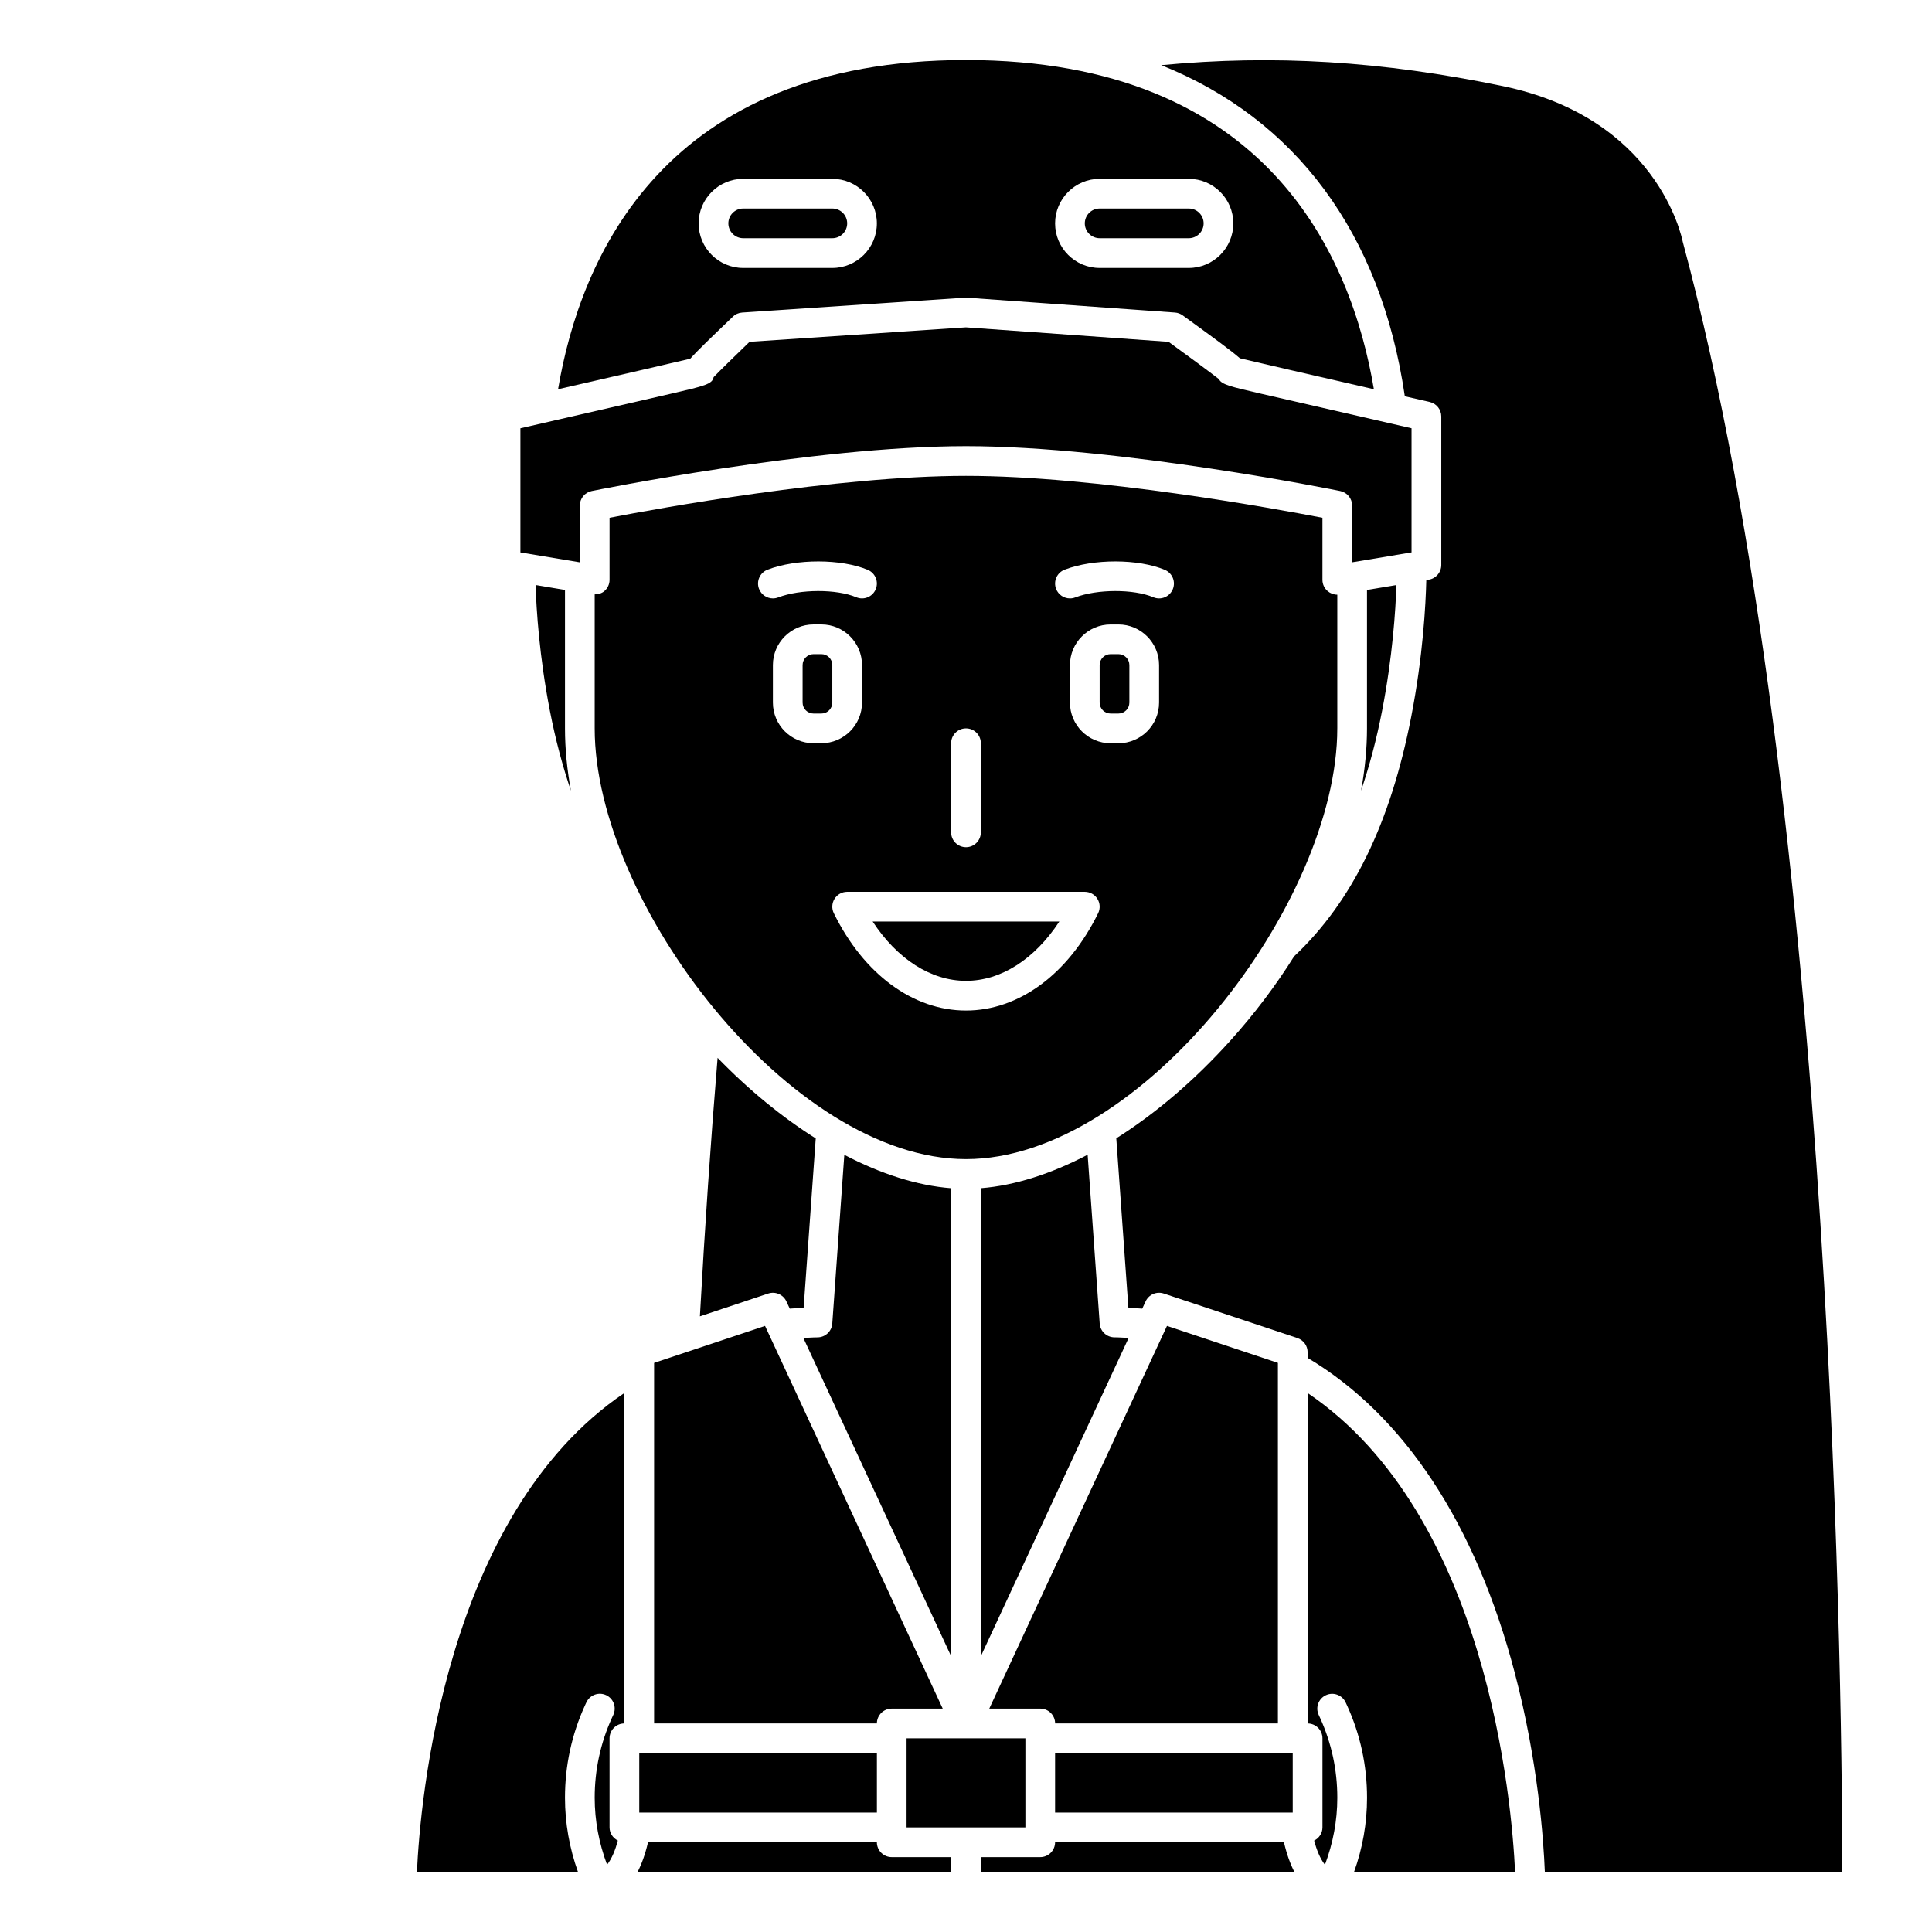
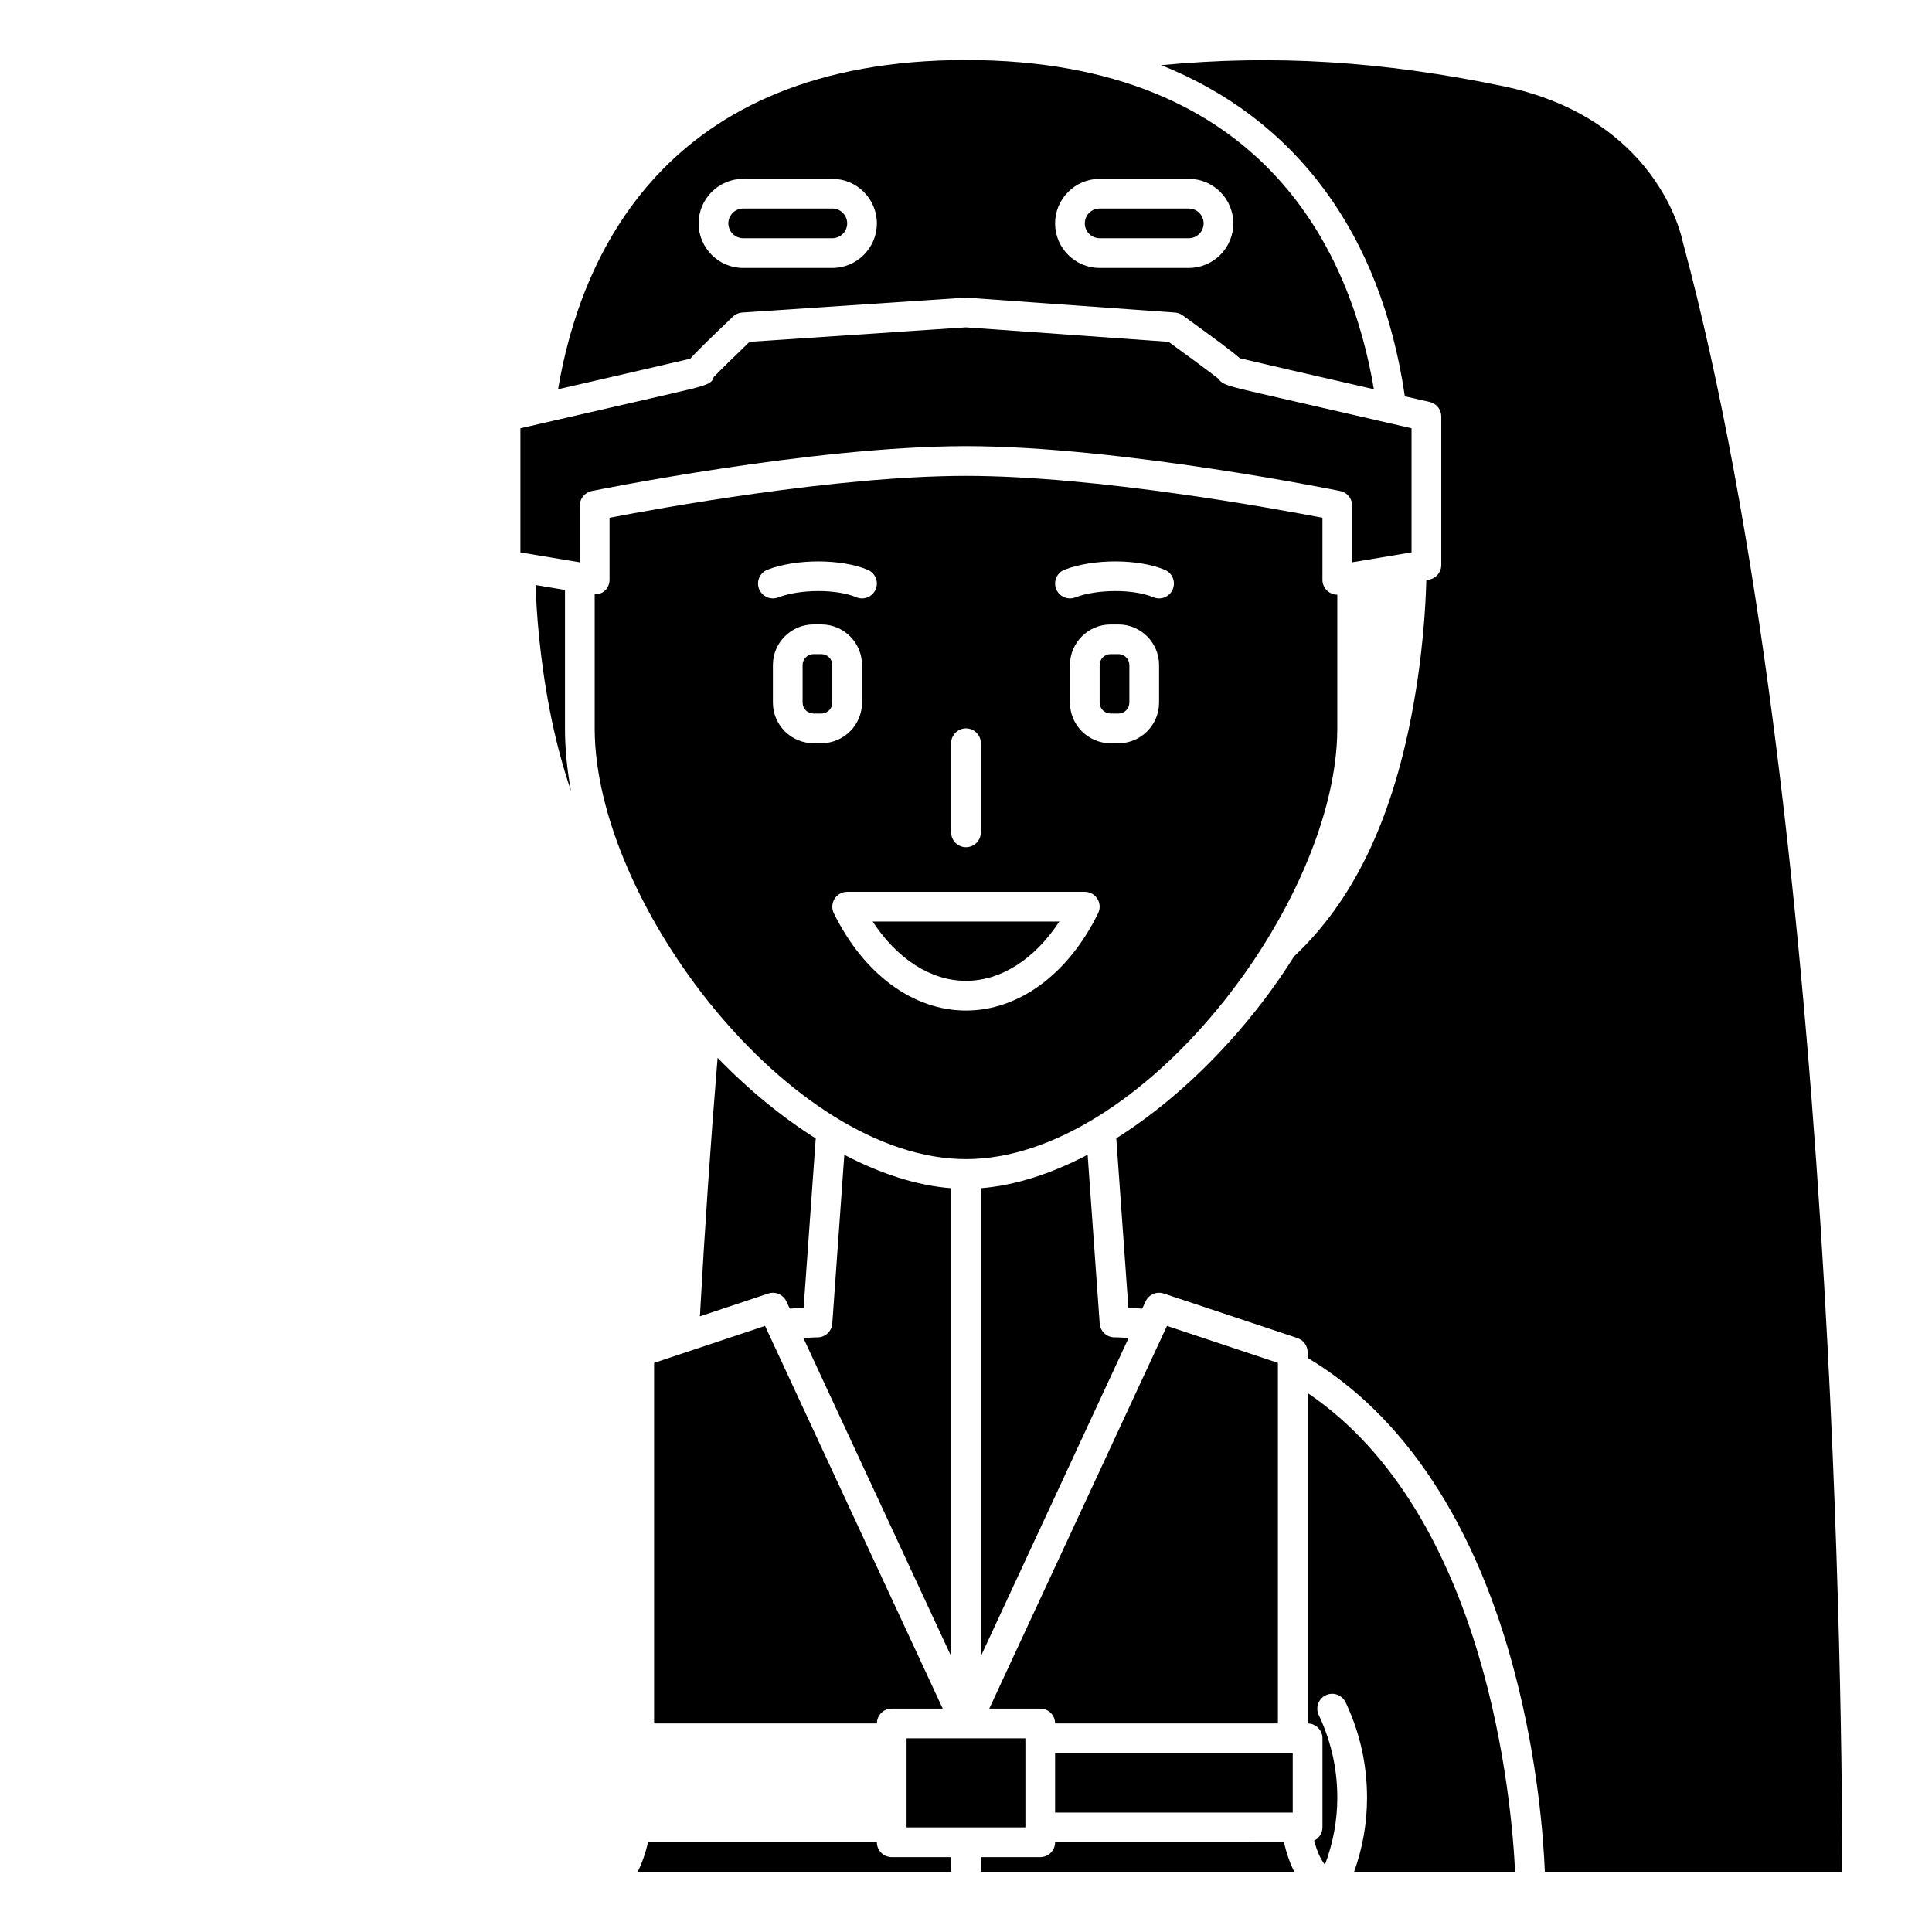
<svg xmlns="http://www.w3.org/2000/svg" fill="#000000" width="800px" height="800px" version="1.1" viewBox="144 144 512 512">
  <g>
    <path d="m329.48 492.84 18.105-6.035c1.898-0.637 3.973 0.262 4.816 2.074l0.895 1.926c1.223-0.074 2.434-0.176 3.676-0.215l3.207-44.898c-8.863-5.578-17.676-12.77-26.008-21.352-1.816 22.008-3.391 44.965-4.691 68.5z" />
-     <path d="m313.41 608.61h62.977v15.742h-62.977z" />
    <path d="m423.61 608.61h62.977v15.742h-62.977z" />
    <path d="m380.32 596.8h13.512l-47.09-101.42-29.398 9.801v95.555h59.039c0-2.176 1.762-3.934 3.938-3.934z" />
    <path d="m396.06 582.91v-124.02c-8.977-0.699-18.598-3.769-28.305-8.848l-3.191 44.719c-0.148 2.059-1.863 3.656-3.93 3.656-1.266 0-2.484 0.117-3.738 0.156z" />
    <path d="m415.74 604.67h-11.809v0.008h-7.871v-0.008h-11.809v23.617h31.488z" />
    <path d="m340.96 207.13h23.617c2.168 0 3.938-1.766 3.938-3.938 0-2.168-1.766-3.938-3.938-3.938h-23.617c-2.168 0-3.938 1.766-3.938 3.938 0.004 2.172 1.77 3.938 3.938 3.938z" />
    <path d="m338.23 227.91c0.664-0.641 1.539-1.023 2.461-1.082l59.039-3.938c0.18-0.012 0.359-0.012 0.543 0l55.105 3.938c0.734 0.051 1.438 0.312 2.031 0.738 8.32 6.043 12.832 9.316 15.18 11.383 3.519 0.855 19.824 4.606 35.504 8.199-5.891-34.988-28.09-87.242-108.1-87.242-80.078 0-102.23 52.383-108.1 87.242 15.066-3.453 30.715-7.055 35.035-8.086 1.832-2.078 5.246-5.348 11.301-11.152zm97.188-36.516h23.617c6.512 0 11.809 5.297 11.809 11.809s-5.297 11.809-11.809 11.809h-23.617c-6.512 0-11.809-5.297-11.809-11.809s5.301-11.809 11.809-11.809zm-94.465 0h23.617c6.512 0 11.809 5.297 11.809 11.809s-5.297 11.809-11.809 11.809h-23.617c-6.512 0-11.809-5.297-11.809-11.809s5.301-11.809 11.809-11.809z" />
    <path d="m435.43 494.75-3.195-44.738c-9.707 5.09-19.328 8.168-28.301 8.871v124.03l39.164-84.344c-1.254-0.043-2.469-0.16-3.738-0.16-2.062 0-3.781-1.594-3.93-3.656z" />
    <path d="m435.42 207.13h23.617c2.168 0 3.938-1.766 3.938-3.938 0-2.168-1.766-3.938-3.938-3.938h-23.617c-2.168 0-3.938 1.766-3.938 3.938 0.004 2.172 1.77 3.938 3.938 3.938z" />
    <path d="m406.17 596.8h13.512c2.172 0 3.938 1.758 3.938 3.938h59.039v-95.559l-29.398-9.797z" />
    <path d="m297.66 277.98c0-1.871 1.316-3.481 3.144-3.852 0.582-0.121 58.543-11.891 99.191-11.891s98.609 11.77 99.191 11.891c1.828 0.375 3.144 1.984 3.144 3.852v15.031l15.742-2.625v-32.891l-40.137-9.219c-7.785-1.801-10.266-2.379-10.91-3.816-2.34-1.812-7.973-5.977-13.336-9.871l-53.711-3.836-57.332 3.828c-3.84 3.695-7.828 7.602-9.535 9.371-0.309 1.84-2.41 2.328-11.059 4.332l-40.141 9.219v32.891l15.742 2.625z" />
-     <path d="m504.69 353.57c2.207-6.516 4.094-13.531 5.586-21.223 2.785-14.367 3.574-26.703 3.789-33.305l-7.797 1.297v36.691c0 5.406-0.551 10.945-1.578 16.539z" />
    <path d="m589.95 208.09c-0.328-1.602-6.91-32.824-47.695-41.273-32.066-6.641-60.668-8.395-90.516-5.551 35.508 14.199 58.227 44.465 64.555 87.754 2.281 0.523 4.504 1.031 6.602 1.508 1.789 0.414 3.059 2.008 3.059 3.844v39.359c0 1.926-1.395 3.566-3.285 3.883l-0.684 0.113c-0.152 6.391-0.859 20.062-3.977 36.121-5.5 28.348-15.676 49.145-31.059 63.598-4.832 7.703-10.48 15.219-16.93 22.367-9.543 10.582-19.836 19.316-30.195 25.848l3.207 44.93c1.242 0.039 2.449 0.141 3.672 0.215l0.895-1.93c0.844-1.82 2.91-2.711 4.816-2.074l35.426 11.809c1.609 0.539 2.691 2.039 2.691 3.738v1.508c25.562 15.227 44.523 43.969 54.871 83.375 6.238 23.742 7.668 44.5 7.996 52.867h78.82c0.016-33.945-1.348-280.11-42.27-432.01z" />
    <path d="m440.39 317.35h-2.07c-1.598 0-2.902 1.305-2.902 2.902v9.941c0 1.598 1.305 2.902 2.902 2.902h2.07c1.598 0 2.902-1.305 2.902-2.902v-9.941c-0.004-1.602-1.305-2.902-2.902-2.902z" />
    <path d="m376.38 632.22h-60.648c-0.75 3.211-1.695 5.805-2.777 7.879h83.105v-3.941h-15.742c-2.176 0-3.938-1.762-3.938-3.938z" />
    <path d="m498.4 337.03v-35.434c-0.926 0-1.828-0.328-2.543-0.934-0.887-0.746-1.395-1.844-1.395-3v-16.445c-12.551-2.422-60-11.109-94.461-11.109-34.477 0-81.914 8.688-94.465 11.109v16.445c0 1.156-0.508 2.254-1.395 3.004-0.715 0.602-1.625 0.844-2.543 0.848v35.523c0 46.105 51.832 114.14 98.398 114.14 46.57-0.004 98.402-68.047 98.402-114.15zm-102.34 3.934c0-2.172 1.762-3.938 3.938-3.938 2.172 0 3.938 1.762 3.938 3.938v23.617c0 2.172-1.762 3.938-3.938 3.938-2.172 0-3.938-1.762-3.938-3.938zm-50.91-40.91c-0.781-2.031 0.234-4.305 2.262-5.086 7.633-2.934 19.543-2.914 26.559 0.047 2.004 0.844 2.945 3.152 2.098 5.156-0.844 2.004-3.148 2.949-5.156 2.098-5.219-2.203-14.879-2.176-20.672 0.047-0.465 0.18-0.941 0.266-1.41 0.266-1.582 0-3.074-0.965-3.68-2.527zm14.449 40.91c-5.938 0-10.773-4.832-10.773-10.773v-9.941c0-5.938 4.832-10.773 10.773-10.773h2.07c5.938 0 10.773 4.832 10.773 10.773v9.941c0 5.938-4.832 10.773-10.773 10.773zm75.418 45.047c-7.918 16.152-21.012 25.793-35.023 25.793-14.016 0-27.105-9.645-35.023-25.793-0.598-1.219-0.523-2.66 0.191-3.812 0.719-1.148 1.98-1.855 3.34-1.855h62.977c1.359 0 2.621 0.699 3.34 1.855 0.723 1.148 0.801 2.59 0.199 3.812zm16.148-55.812c0 5.938-4.832 10.773-10.773 10.773h-2.07c-5.938 0-10.773-4.832-10.773-10.773v-9.941c0-5.938 4.832-10.773 10.773-10.773h2.07c5.938 0 10.773 4.832 10.773 10.773zm3.625-30.027c-0.848 2.004-3.152 2.949-5.156 2.098-5.219-2.203-14.883-2.176-20.672 0.047-0.465 0.18-0.941 0.266-1.414 0.266-1.582 0-3.074-0.961-3.676-2.527-0.781-2.031 0.234-4.305 2.262-5.086 7.633-2.934 19.543-2.914 26.559 0.047 2.004 0.844 2.941 3.156 2.098 5.156z" />
-     <path d="m254.49 640.1h42.684c-2.266-6.34-3.449-12.934-3.449-19.676 0-8.508 1.77-16.723 5.269-24.414l0.41-0.887c0.934-1.965 3.273-2.805 5.242-1.883 1.965 0.93 2.805 3.273 1.879 5.238l-0.359 0.777c-3.031 6.668-4.566 13.785-4.566 21.164 0 6.094 1.137 12.035 3.281 17.754 1.281-1.613 2.215-4.008 2.859-6.402-1.293-0.641-2.203-1.941-2.203-3.484v-23.617c0-2.176 1.762-3.938 3.938-3.938l-0.004-87.578c-47.801 32.309-54.148 108.72-54.98 126.95z" />
    <path d="m423.61 632.22c0 2.176-1.762 3.938-3.938 3.938h-15.742v3.945h83.109c-1.078-2.074-2.027-4.668-2.777-7.879z" />
    <path d="m490.53 513.16v87.578c2.172 0 3.938 1.758 3.938 3.938v23.617c0 1.543-0.91 2.848-2.203 3.492 0.641 2.398 1.574 4.789 2.859 6.402 2.141-5.719 3.281-11.664 3.281-17.754 0-7.379-1.535-14.496-4.562-21.156l-0.363-0.785c-0.93-1.965-0.086-4.309 1.879-5.238 1.973-0.926 4.312-0.082 5.242 1.883l0.414 0.895c3.496 7.684 5.266 15.898 5.266 24.406 0 6.742-1.176 13.336-3.449 19.676h42.684c-0.844-18.242-7.231-94.664-54.984-126.95z" />
    <path d="m285.93 299.04c0.215 6.602 1.004 18.938 3.789 33.305 1.492 7.691 3.379 14.711 5.586 21.227-1.027-5.594-1.578-11.129-1.578-16.539v-36.691z" />
    <path d="m400 403.93c9.293 0 18.234-5.769 24.738-15.715h-49.48c6.504 9.945 15.449 15.715 24.742 15.715z" />
    <path d="m361.67 317.35h-2.07c-1.598 0-2.902 1.305-2.902 2.902v9.941c0 1.598 1.305 2.902 2.902 2.902h2.07c1.598 0 2.902-1.305 2.902-2.902v-9.941c0-1.602-1.301-2.902-2.902-2.902z" />
  </g>
</svg>